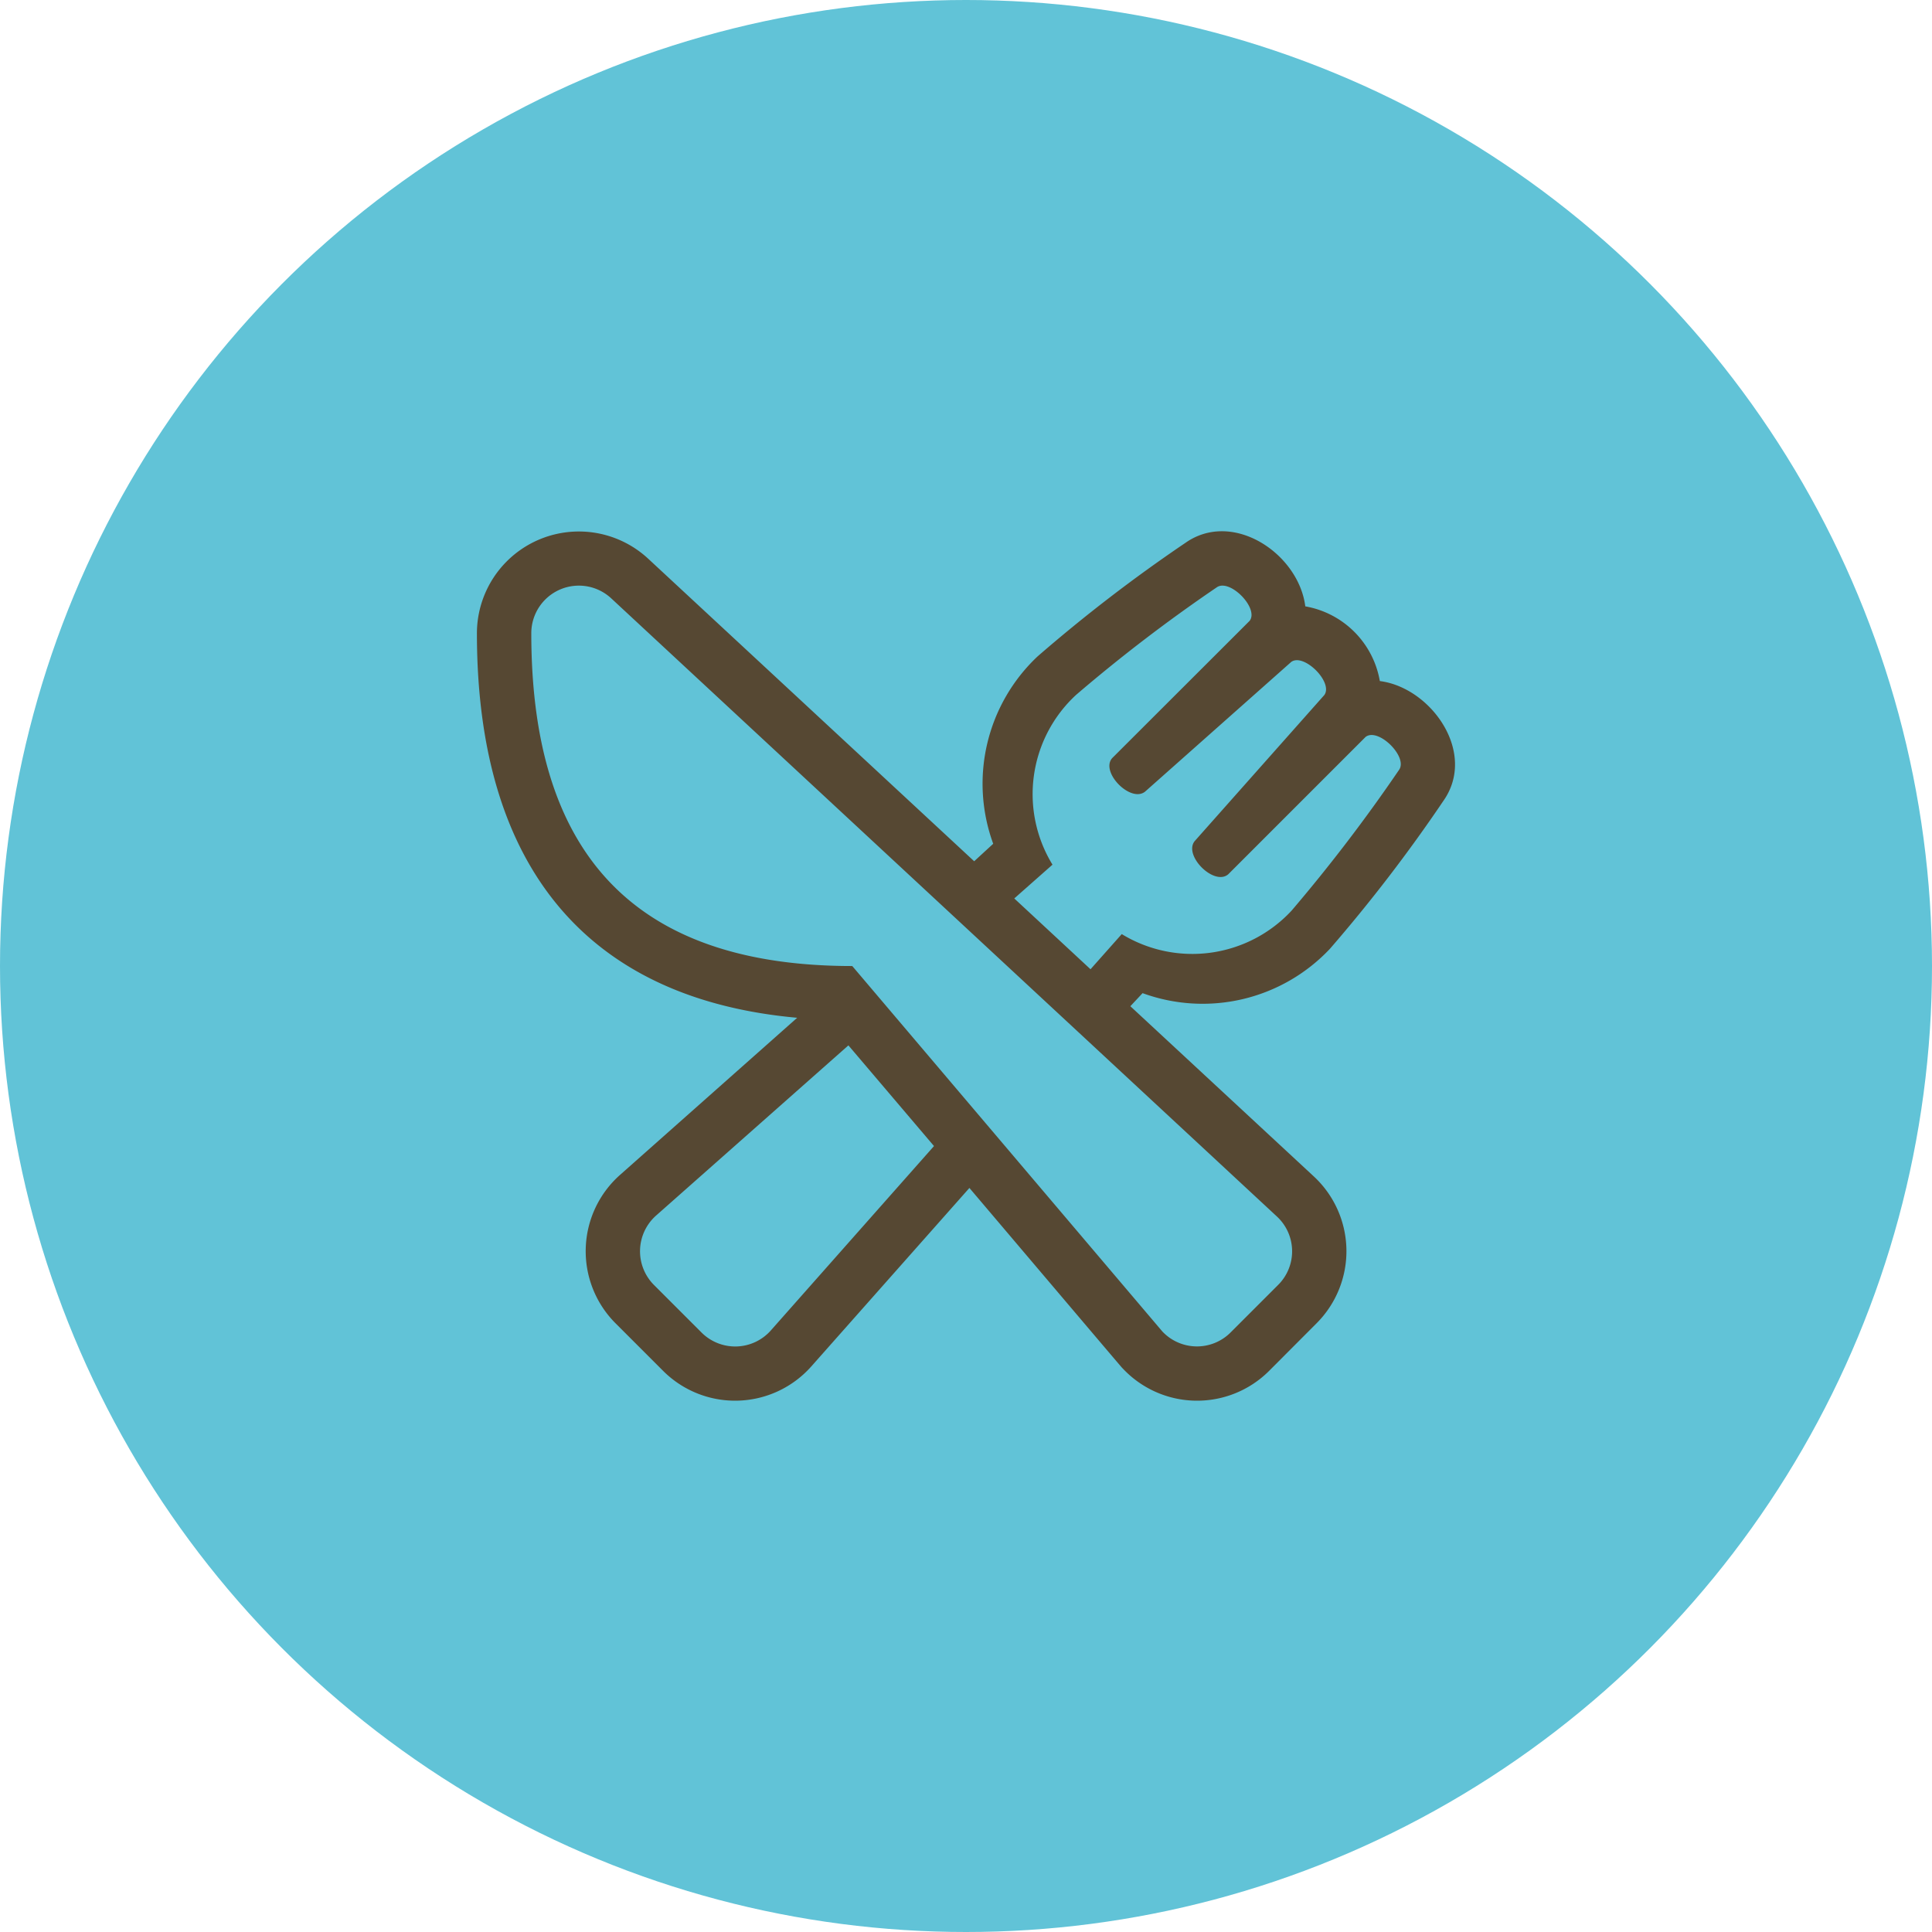
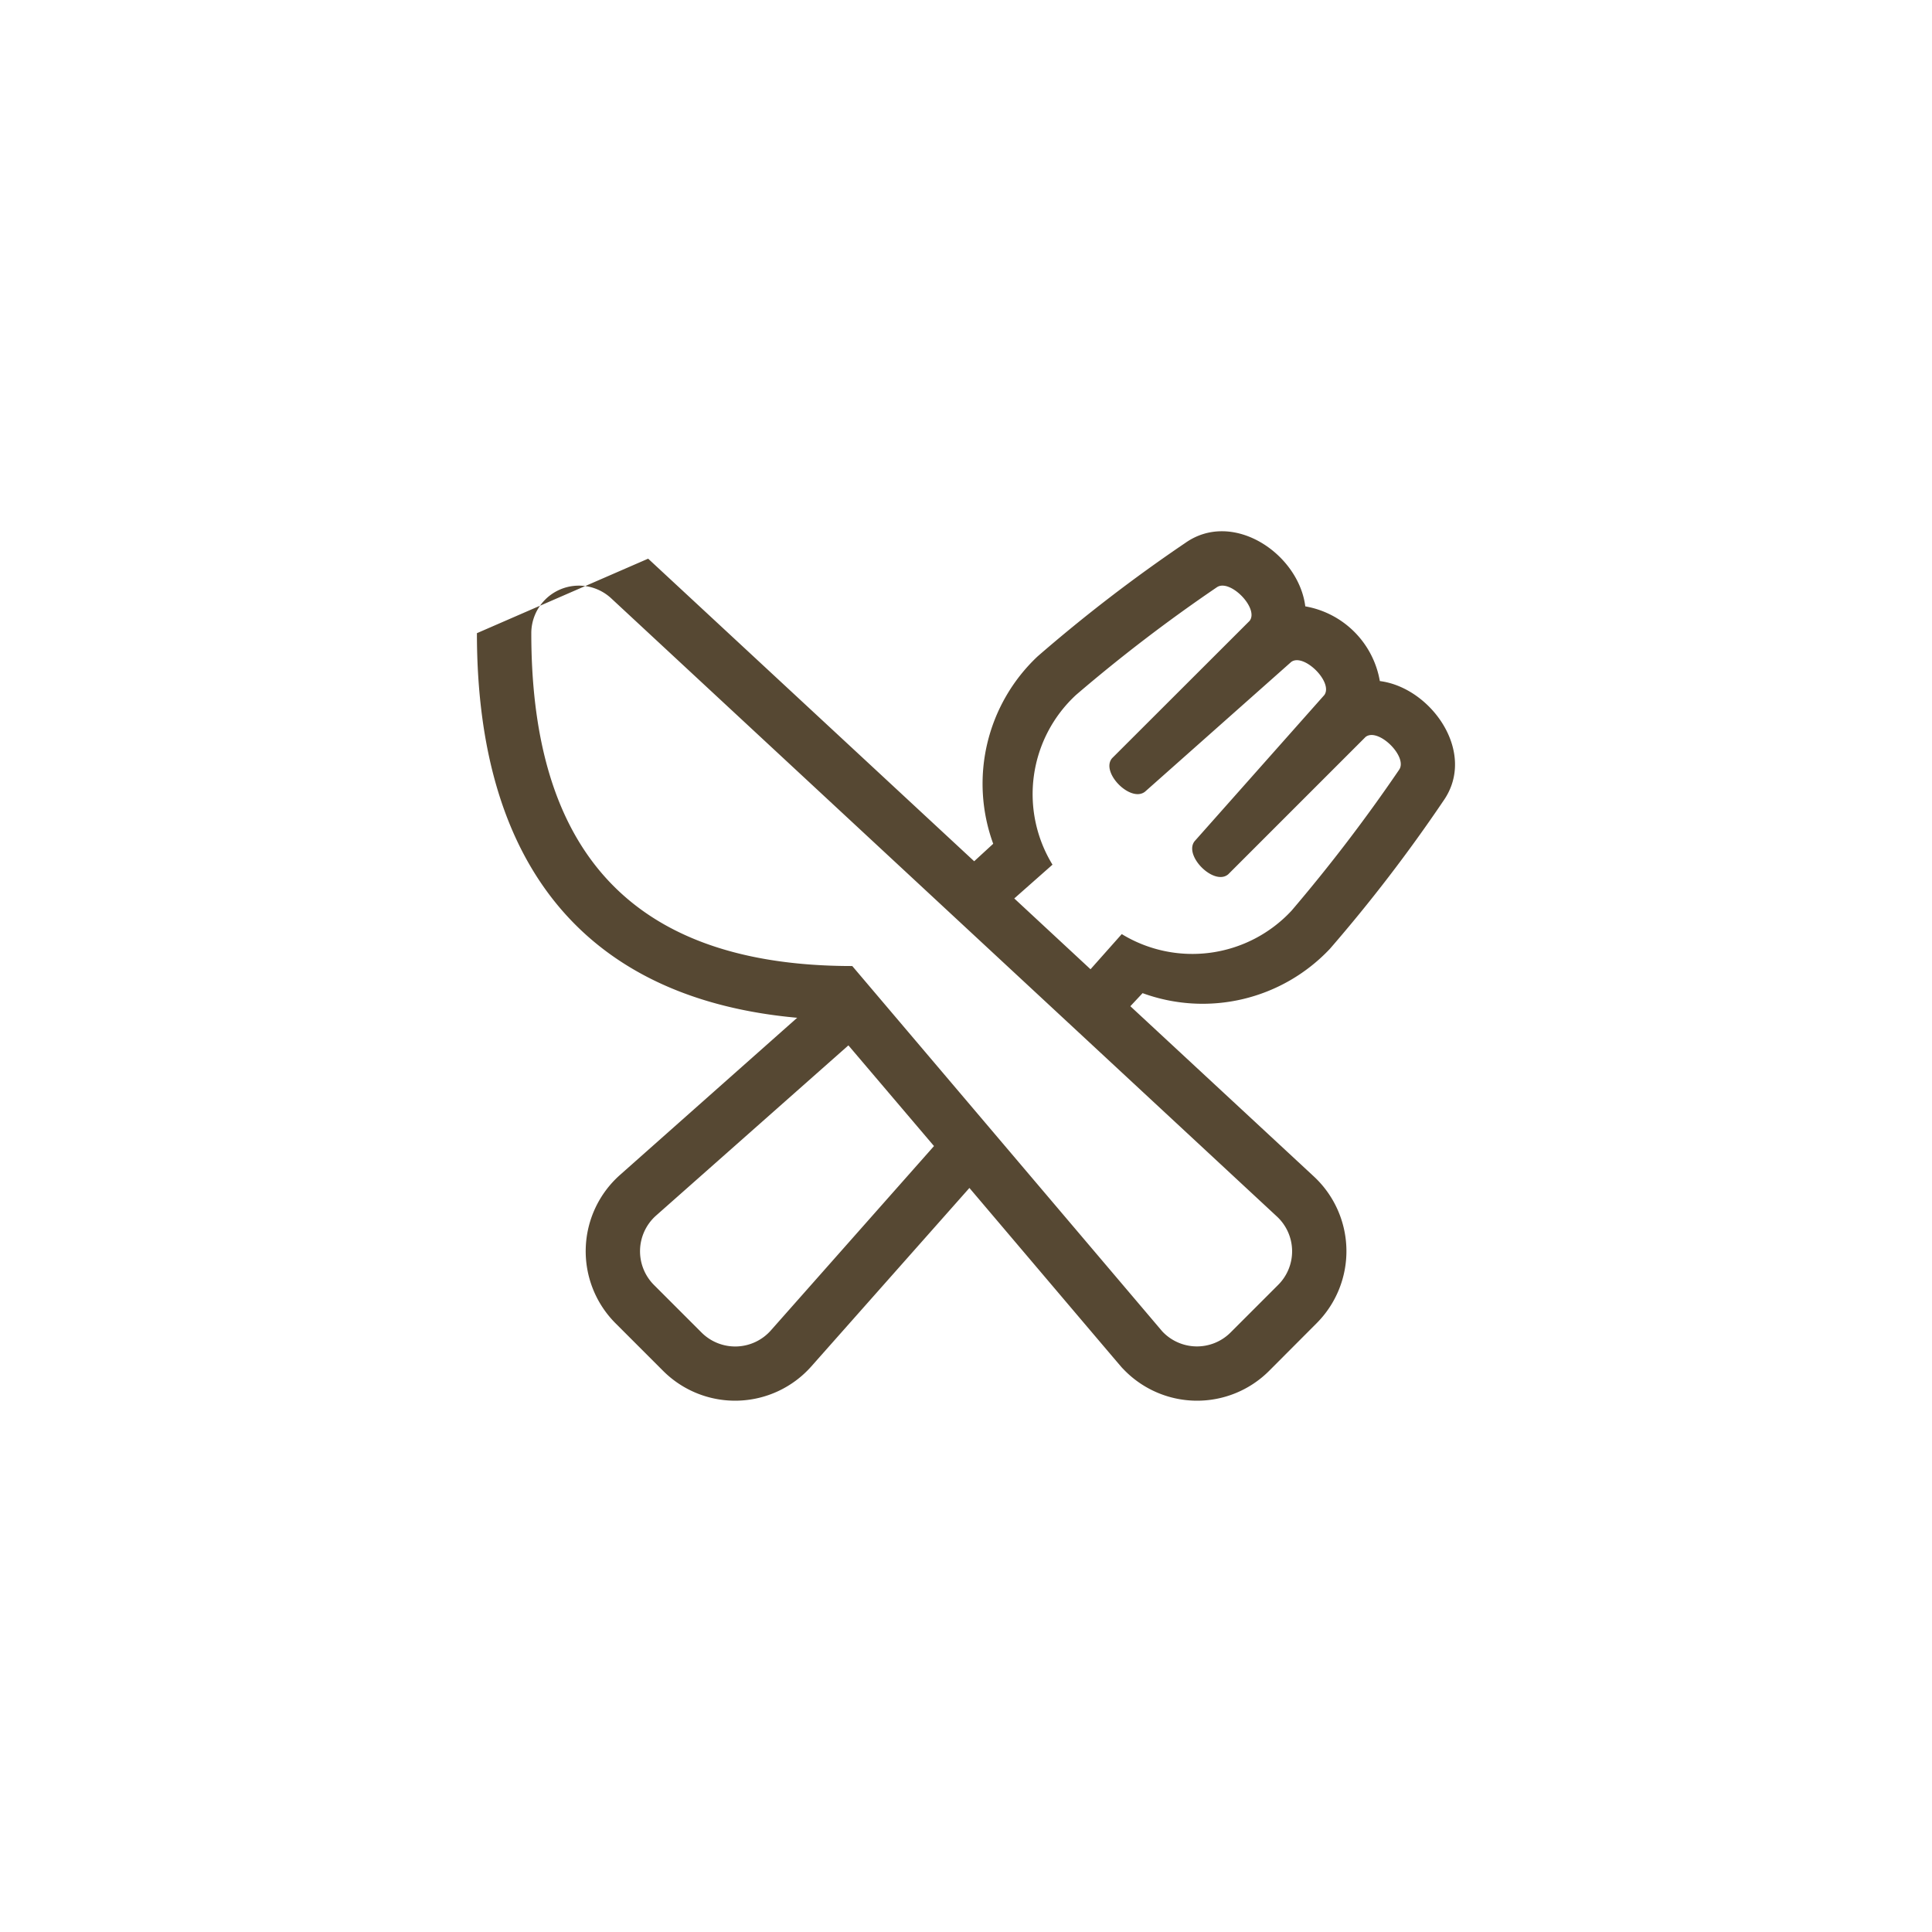
<svg xmlns="http://www.w3.org/2000/svg" width="60" height="60" viewBox="0 0 60 60">
  <defs>
    <style>.cls-1{fill:#61c3d7;}.cls-2{fill:#564833;}</style>
  </defs>
  <g id="Ebene_3" data-name="Ebene 3">
-     <circle class="cls-1" cx="30" cy="30" r="30" />
-   </g>
+     </g>
  <g id="ausstattung_klimaanlage">
-     <path class="cls-2" d="M20.129,17.35l10.125,9.397.591-.543a5.43,5.43,0,0,1,1.376-5.817,48.323,48.323,0,0,1,4.593-3.528c1.477-1.039,3.517.338,3.723,1.972a2.847,2.847,0,0,1,2.315,2.32c1.587.2,3.032,2.22,1.972,3.723a48.106,48.106,0,0,1-3.523,4.593,5.431,5.431,0,0,1-5.817,1.376l-.38.406,5.701,5.289a3.167,3.167,0,0,1,.084,4.556L39.414,42.573a3.163,3.163,0,0,1-4.546-.074c-.047-.047.316.38-4.762-5.606l-4.91,5.542a3.162,3.162,0,0,1-4.604.137l-1.477-1.477a3.167,3.167,0,0,1,.137-4.604l5.505-4.883c-6.265-.564-9.946-4.409-9.946-11.944A3.166,3.166,0,0,1,20.129,17.35Zm6.339,12.651,9.629,11.348a1.476,1.476,0,0,0,2.12.032L39.693,39.905a1.473,1.473,0,0,0-.037-2.125L18.984,18.584a1.477,1.477,0,0,0-2.484,1.081C16.5,25.846,19.084,30.001,26.467,30.001Zm-6.096,7.752a1.482,1.482,0,0,0-.063,2.152l1.477,1.477a1.478,1.478,0,0,0,2.152-.063l5.068-5.727-2.658-3.127ZM40.11,28.282a50.758,50.758,0,0,0,3.338-4.372c.29-.401-.649-1.329-1.039-1.023l-4.266,4.266c-.438.369-1.392-.58-1.044-1.028l4.029-4.54c.285-.396-.638-1.313-1.028-1.028l-4.54,4.029c-.448.353-1.392-.606-1.023-1.039l4.271-4.266c.301-.39-.622-1.329-1.023-1.039a49.271,49.271,0,0,0-4.366,3.338,4.196,4.196,0,0,0-.733,5.273l-1.187,1.049,2.368,2.199.97-1.092A4.206,4.206,0,0,0,40.11,28.282Z" />
+     <path class="cls-2" d="M20.129,17.35l10.125,9.397.591-.543a5.43,5.43,0,0,1,1.376-5.817,48.323,48.323,0,0,1,4.593-3.528c1.477-1.039,3.517.338,3.723,1.972a2.847,2.847,0,0,1,2.315,2.32c1.587.2,3.032,2.22,1.972,3.723a48.106,48.106,0,0,1-3.523,4.593,5.431,5.431,0,0,1-5.817,1.376l-.38.406,5.701,5.289a3.167,3.167,0,0,1,.084,4.556L39.414,42.573a3.163,3.163,0,0,1-4.546-.074c-.047-.047.316.38-4.762-5.606l-4.91,5.542a3.162,3.162,0,0,1-4.604.137l-1.477-1.477a3.167,3.167,0,0,1,.137-4.604l5.505-4.883c-6.265-.564-9.946-4.409-9.946-11.944Zm6.339,12.651,9.629,11.348a1.476,1.476,0,0,0,2.12.032L39.693,39.905a1.473,1.473,0,0,0-.037-2.125L18.984,18.584a1.477,1.477,0,0,0-2.484,1.081C16.5,25.846,19.084,30.001,26.467,30.001Zm-6.096,7.752a1.482,1.482,0,0,0-.063,2.152l1.477,1.477a1.478,1.478,0,0,0,2.152-.063l5.068-5.727-2.658-3.127ZM40.11,28.282a50.758,50.758,0,0,0,3.338-4.372c.29-.401-.649-1.329-1.039-1.023l-4.266,4.266c-.438.369-1.392-.58-1.044-1.028l4.029-4.54c.285-.396-.638-1.313-1.028-1.028l-4.54,4.029c-.448.353-1.392-.606-1.023-1.039l4.271-4.266c.301-.39-.622-1.329-1.023-1.039a49.271,49.271,0,0,0-4.366,3.338,4.196,4.196,0,0,0-.733,5.273l-1.187,1.049,2.368,2.199.97-1.092A4.206,4.206,0,0,0,40.11,28.282Z" />
  </g>
</svg>